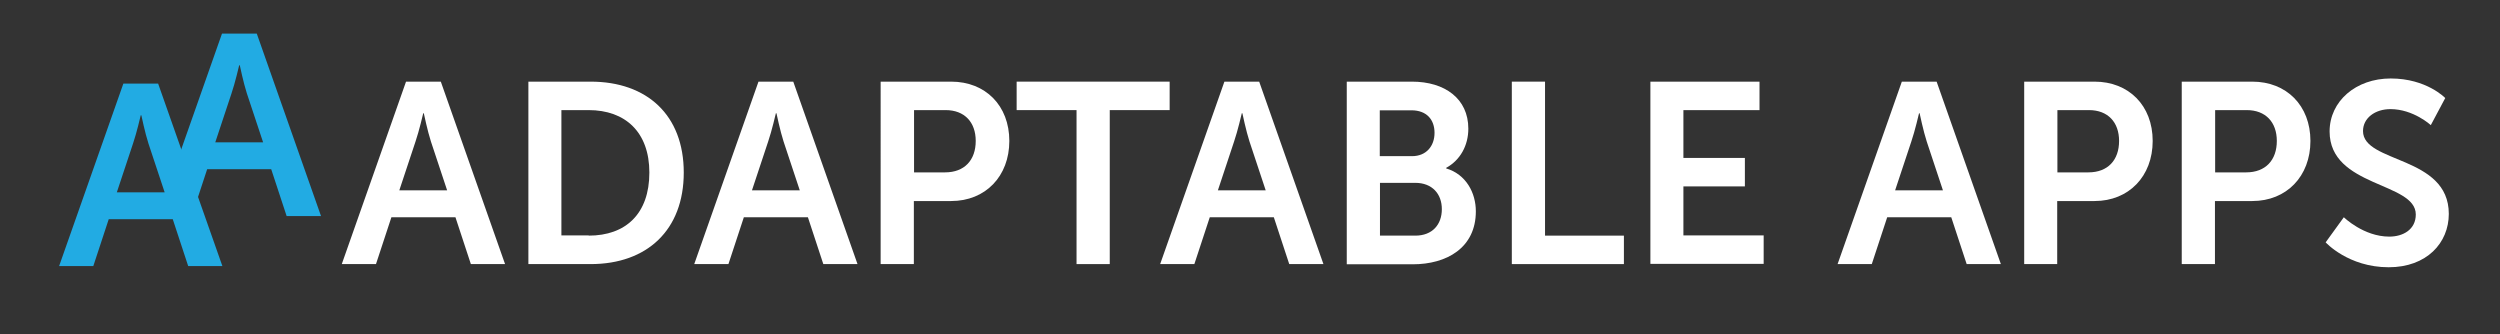
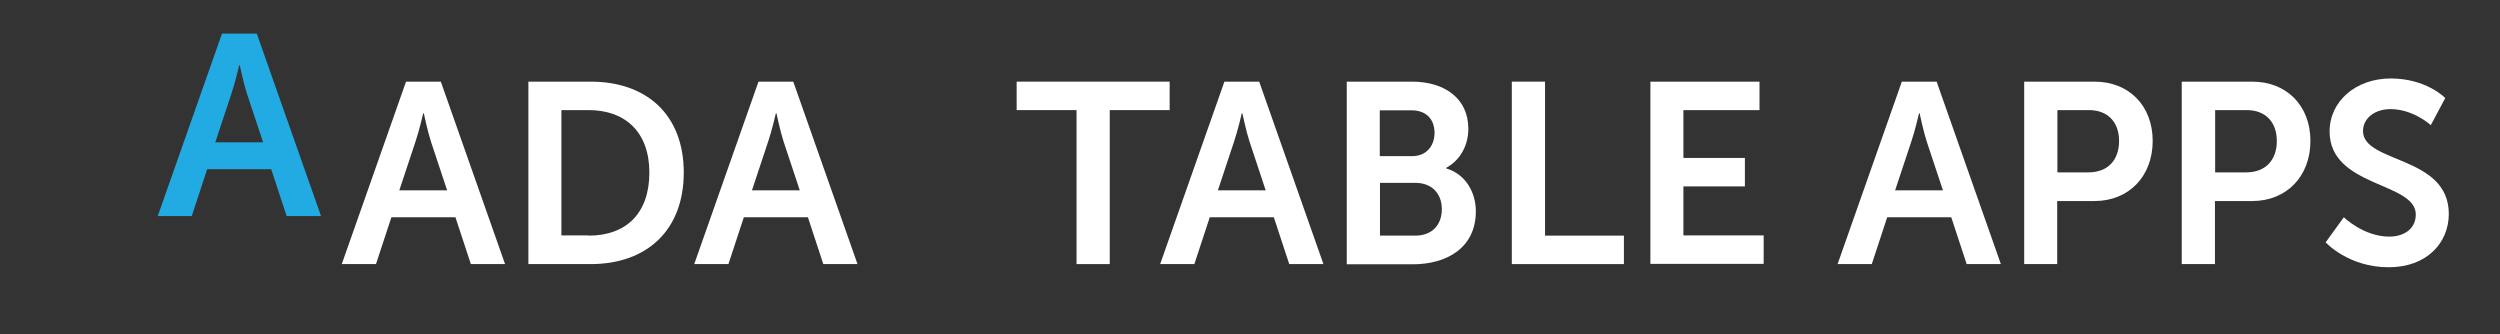
<svg xmlns="http://www.w3.org/2000/svg" version="1.1" id="Layer_1" x="0px" y="0px" viewBox="0 0 1264.7 169" style="enable-background:new 0 0 1264.7 169;" xml:space="preserve">
  <rect x="0" y="0" width="1264.7" height="169" fill="#333333" stroke="none" />
  <style type="text/css">
	.Drop_x0020_Shadow{fill:none;}
	.Round_x0020_Corners_x0020_2_x0020_pt{fill:#FFFFFF;stroke:#000000;stroke-miterlimit:10;}
	.Live_x0020_Reflect_x0020_X{fill:none;}
	.Bevel_x0020_Soft{fill:url(#SVGID_1_);}
	.Dusk{fill:#FFFFFF;}
	.Foliage_GS{fill:#FFDD00;}
	.Pompadour_GS{fill-rule:evenodd;clip-rule:evenodd;fill:#44ADE2;}
	.st0{fill:#22ABE3;}
	.st1{fill:#FFFFFF;}
</style>
  <linearGradient id="SVGID_1_" gradientUnits="userSpaceOnUse" x1="601.751" y1="-813.951" x2="602.459" y2="-813.244">
    <stop offset="0" style="stop-color:#DEDFE3" />
    <stop offset="0.174" style="stop-color:#D8D9DD" />
    <stop offset="0.352" style="stop-color:#C9CACD" />
    <stop offset="0.532" style="stop-color:#B4B5B8" />
    <stop offset="0.714" style="stop-color:#989A9C" />
    <stop offset="0.895" style="stop-color:#797C7E" />
    <stop offset="1" style="stop-color:#656B6C" />
  </linearGradient>
  <g>
    <path class="st1" d="M230.4,109.9H198l-7.8,23.7h-17.3l32.5-92.3h17.6l32.5,92.3h-17.3L230.4,109.9z M214.1,57.3   c0,0-2.1,9.1-3.9,14.3L202,96.3h24.2L218,71.6c-1.7-5.2-3.6-14.3-3.6-14.3H214.1z" />
    <path class="st1" d="M267.3,41.3h31.5c28.5,0,47.1,16.9,47.1,46s-18.6,46.3-47.1,46.3h-31.5V41.3z M297.8,119.2   c18.7,0,30.7-11,30.7-31.9c0-20.5-12.2-31.6-30.7-31.6H284v63.4H297.8z" />
    <path class="st1" d="M408.7,109.9h-32.4l-7.8,23.7h-17.3l32.5-92.3h17.6l32.5,92.3h-17.3L408.7,109.9z M392.5,57.3   c0,0-2.1,9.1-3.9,14.3l-8.2,24.7h24.2l-8.2-24.7c-1.7-5.2-3.6-14.3-3.6-14.3H392.5z" />
-     <path class="st1" d="M445.6,41.3h35.6c17.3,0,29.4,12.1,29.4,30c0,17.9-12.1,30.4-29.4,30.4h-18.9v31.9h-16.8V41.3z M478.1,87.2   c9.8,0,15.5-6.2,15.5-15.9c0-9.5-5.7-15.6-15.2-15.6h-16v31.5H478.1z" />
    <path class="st1" d="M544.6,55.7h-30.3V41.3h77.4v14.4h-30.3v77.9h-16.8V55.7z" />
    <path class="st1" d="M644.4,109.9H612l-7.8,23.7h-17.3l32.5-92.3H637l32.5,92.3h-17.3L644.4,109.9z M628.2,57.3   c0,0-2.1,9.1-3.9,14.3l-8.2,24.7h24.2l-8.2-24.7c-1.7-5.2-3.6-14.3-3.6-14.3H628.2z" />
    <path class="st1" d="M681.3,41.3h33c16.6,0,28.5,8.6,28.5,23.8c0,8.6-4.2,16-11.2,19.8v0.3c10.1,3,15,12.4,15,21.7   c0,18.5-14.8,26.8-31.9,26.8h-33.4V41.3z M714.3,79c7.3,0,11.4-5.2,11.4-11.8c0-6.6-3.9-11.4-11.7-11.4h-16V79H714.3z M716,119.2   c8.6,0,13.4-5.6,13.4-13.4c0-7.7-4.9-13.3-13.4-13.3h-17.9v26.7H716z" />
    <path class="st1" d="M764.8,41.3h16.8v77.9h39.9v14.4h-56.7V41.3z" />
    <path class="st1" d="M834.8,41.3h55.3v14.4h-38.5v24.2h31.1v14.4h-31.1v24.8h40.6v14.4h-57.3V41.3z" />
    <path class="st1" d="M987.1,109.9h-32.4l-7.8,23.7h-17.3l32.5-92.3h17.6l32.5,92.3h-17.3L987.1,109.9z M970.8,57.3   c0,0-2.1,9.1-3.9,14.3l-8.2,24.7h24.2l-8.2-24.7c-1.7-5.2-3.6-14.3-3.6-14.3H970.8z" />
    <path class="st1" d="M1024,41.3h35.6c17.3,0,29.4,12.1,29.4,30c0,17.9-12.1,30.4-29.4,30.4h-18.9v31.9H1024V41.3z M1056.5,87.2   c9.8,0,15.5-6.2,15.5-15.9c0-9.5-5.7-15.6-15.2-15.6h-16v31.5H1056.5z" />
    <path class="st1" d="M1103.8,41.3h35.6c17.3,0,29.4,12.1,29.4,30c0,17.9-12.1,30.4-29.4,30.4h-18.9v31.9h-16.8V41.3z M1136.3,87.2   c9.8,0,15.5-6.2,15.5-15.9c0-9.5-5.7-15.6-15.2-15.6h-16v31.5H1136.3z" />
    <path class="st1" d="M1185.7,109.9c0,0,10,9.8,23,9.8c7,0,13.4-3.6,13.4-11.2c0-16.5-43.6-13.7-43.6-42c0-15.3,13.3-26.8,30.9-26.8   c18.2,0,27.6,9.9,27.6,9.9l-7.3,13.7c0,0-8.8-8.1-20.4-8.1c-7.8,0-13.9,4.5-13.9,11.1c0,16.4,43.4,12.3,43.4,41.9   c0,14.7-11.2,27-30.4,27c-20.5,0-31.9-12.6-31.9-12.6L1185.7,109.9z" />
  </g>
  <g>
-     <path class="st0" d="M87.4,110.9H55l-7.8,23.7H29.9l32.5-92.3H80l32.5,92.3H95.2L87.4,110.9z M71.2,58.3c0,0-2.1,9.1-3.9,14.3   l-8.2,24.7h24.2l-8.2-24.7c-1.7-5.2-3.6-14.3-3.6-14.3H71.2z" />
-   </g>
+     </g>
  <g>
    <path class="st0" d="M137.2,85.6h-32.4l-7.8,23.7H79.8L112.3,17h17.6l32.5,92.3H145L137.2,85.6z M121,33c0,0-2.1,9.1-3.9,14.3   L108.9,72h24.2l-8.2-24.7c-1.7-5.2-3.6-14.3-3.6-14.3H121z" />
  </g>
</svg>